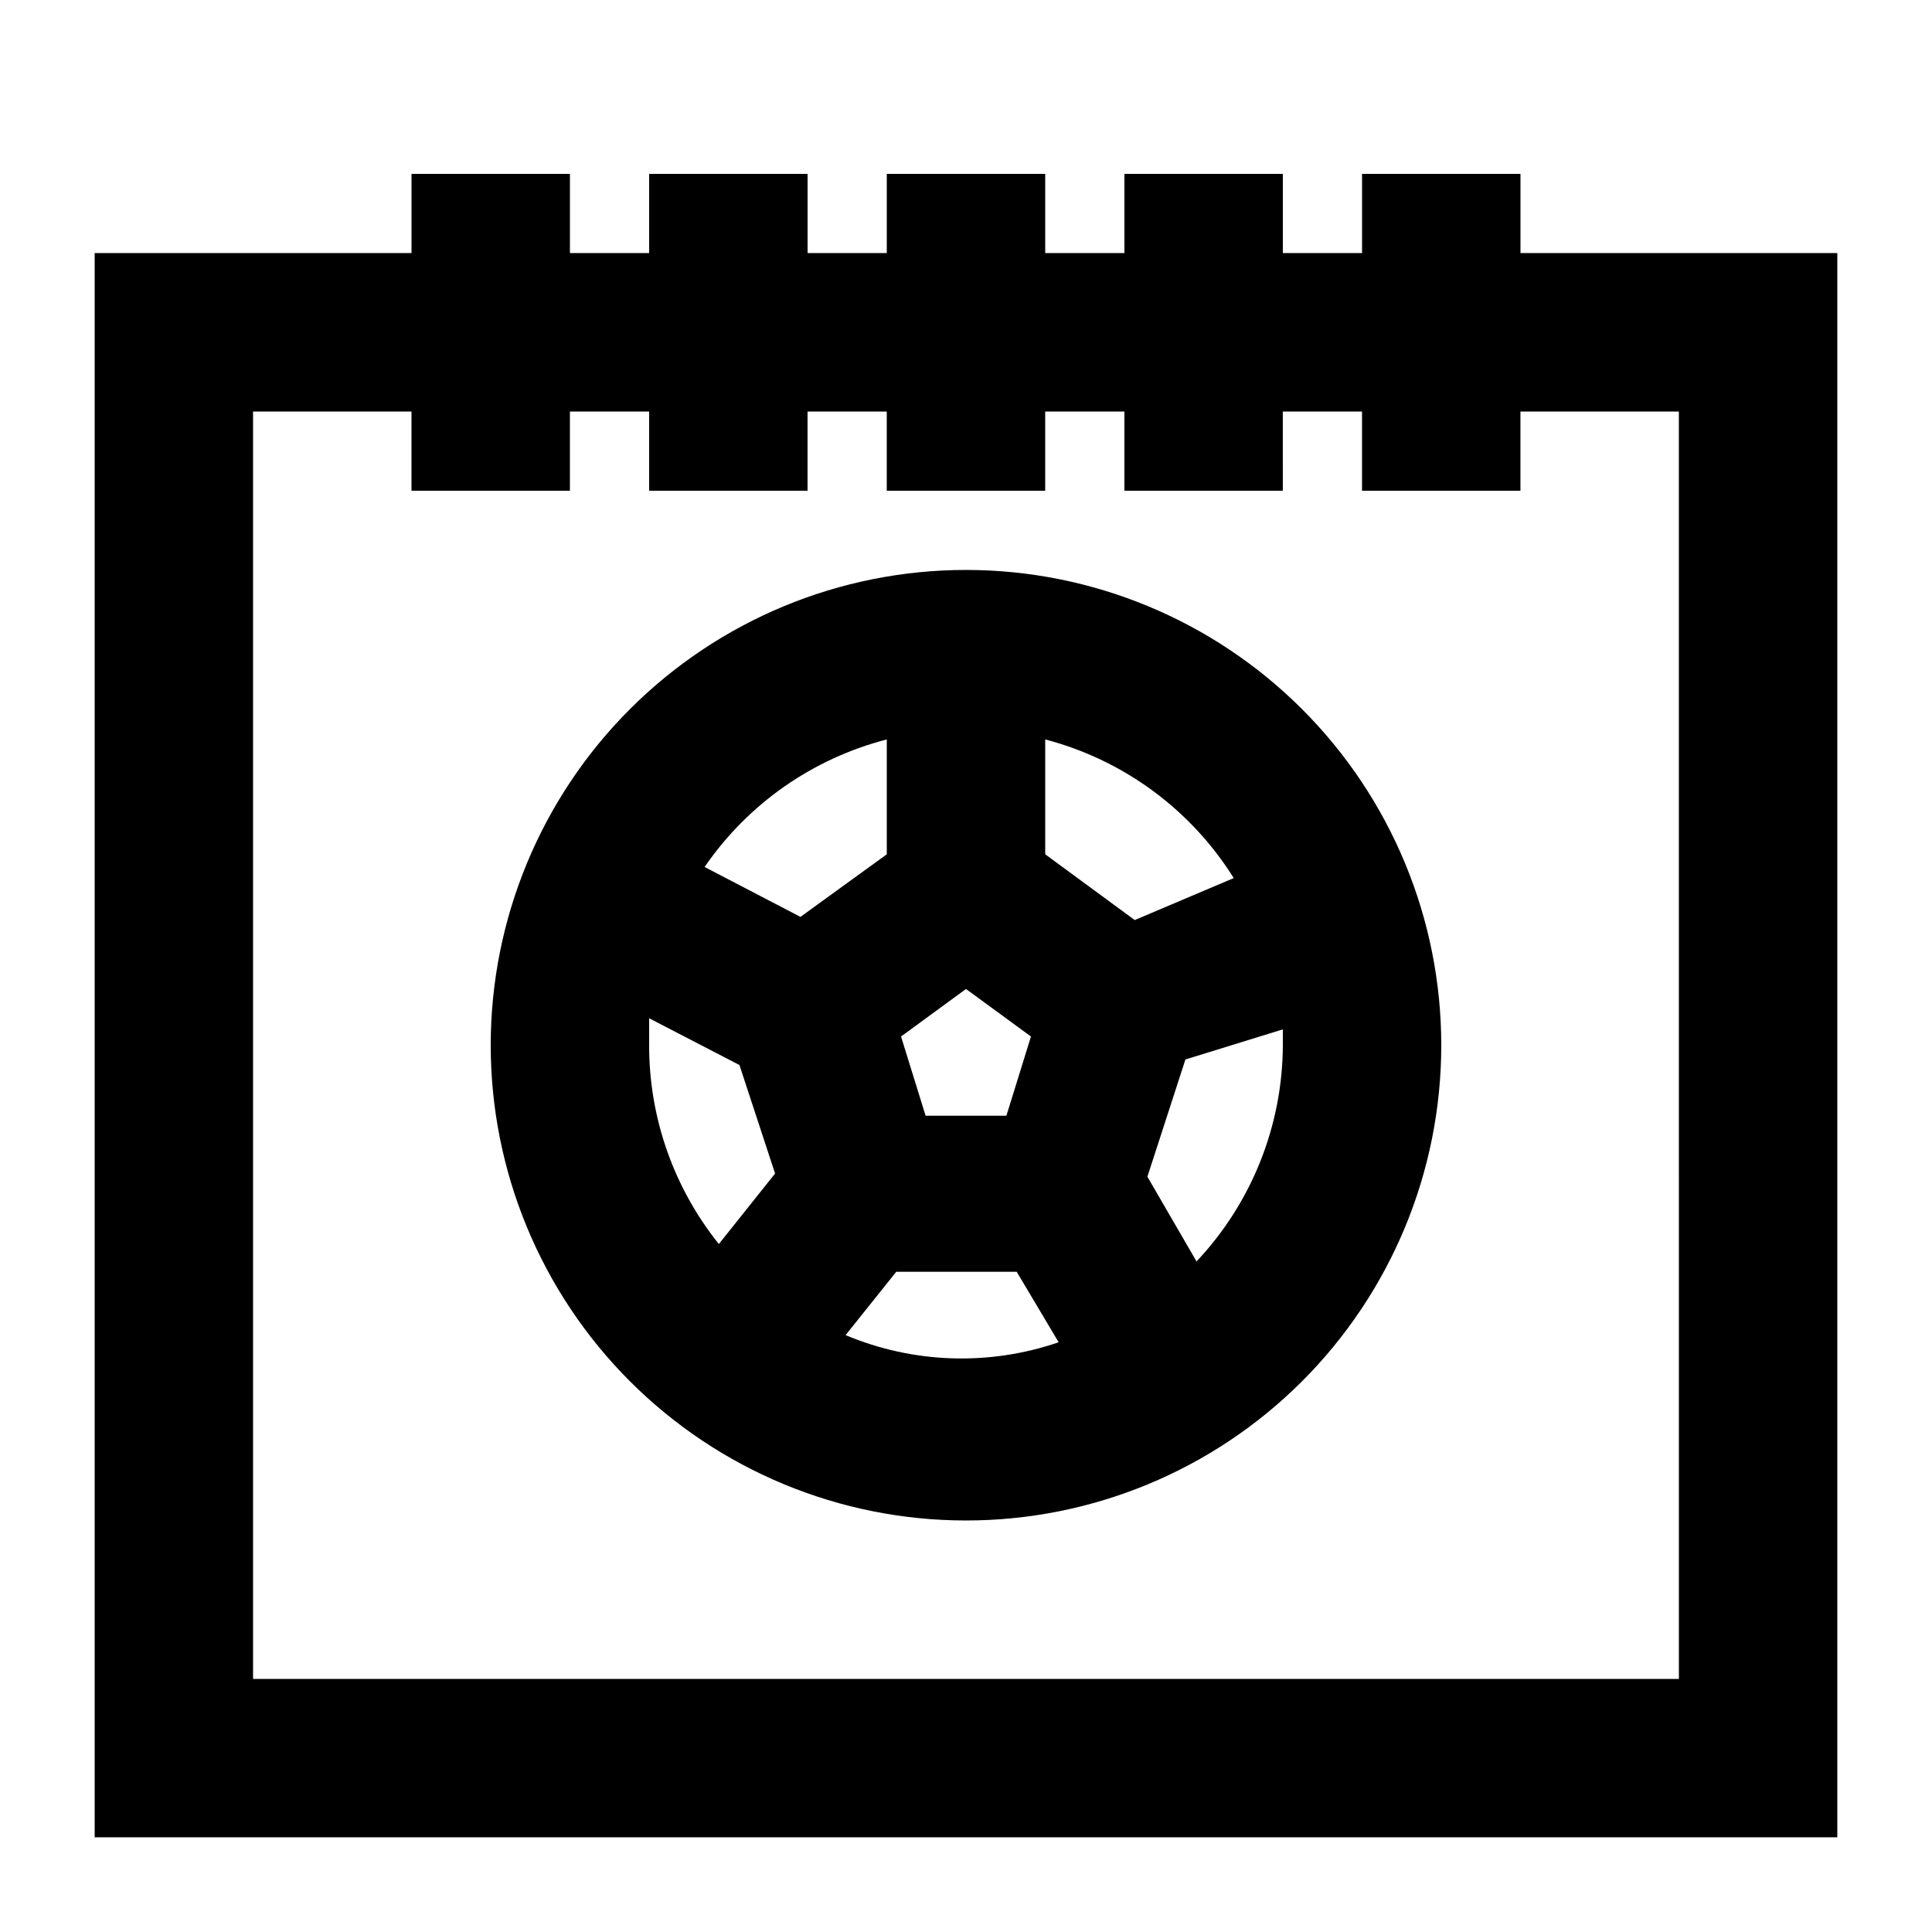
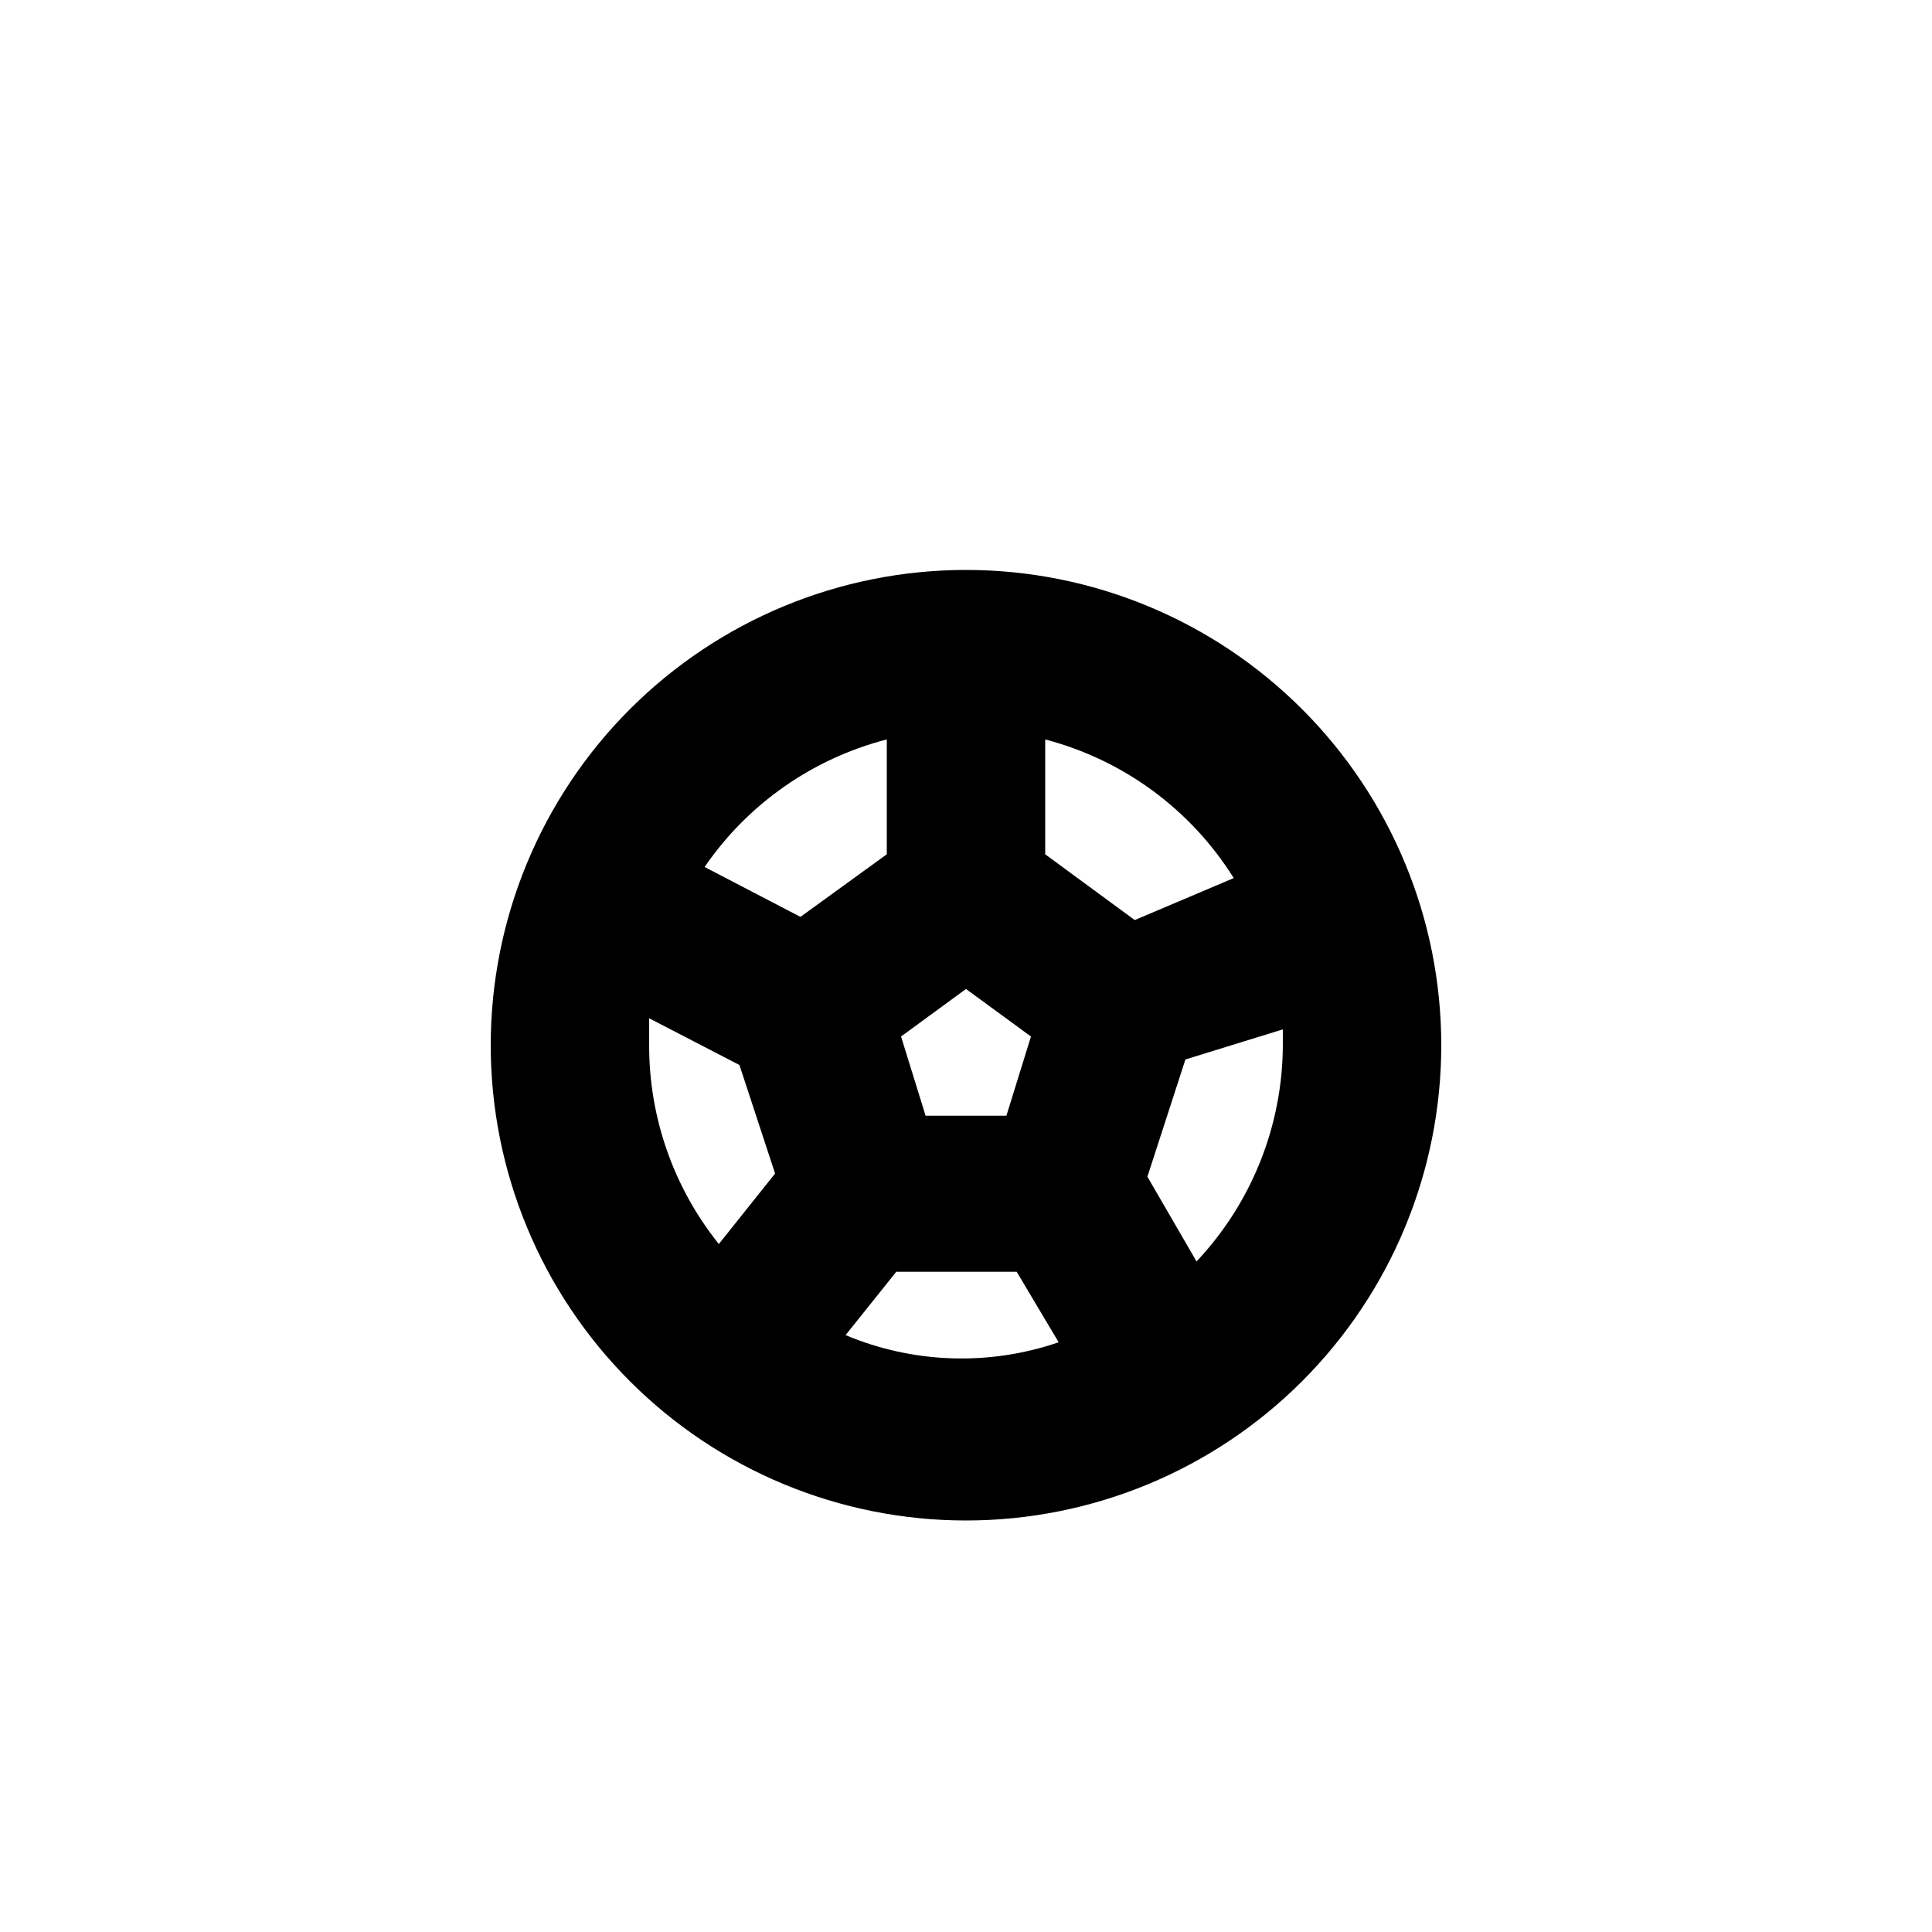
<svg xmlns="http://www.w3.org/2000/svg" fill="#000000" width="800px" height="800px" version="1.1" viewBox="144 144 512 512">
  <g>
    <path d="m400 295.04c-33.406 0-65.441 13.27-89.062 36.891-23.621 23.621-36.891 55.656-36.891 89.062 0 33.402 13.27 65.441 36.891 89.059 23.621 23.621 55.656 36.891 89.062 36.891 33.402 0 65.441-13.27 89.059-36.891 23.621-23.617 36.891-55.656 36.891-89.059 0-33.406-13.27-65.441-36.891-89.062-23.617-23.621-55.656-36.891-89.059-36.891zm70.953 81.66-26.238 11.125-23.723-17.426v-30.438c20.73 5.422 38.602 18.566 49.961 36.738zm-81.66 62.977-6.508-20.992 17.215-12.594 17.215 12.594-6.508 20.992zm-10.285-99.715v30.438l-22.883 16.582-25.398-13.223c11.48-16.73 28.633-28.734 48.281-33.797zm-62.977 73.891 23.93 12.387 9.445 28.758-14.906 18.684h0.004c-11.988-14.941-18.508-33.531-18.473-52.688v-7.141zm52.059 83.969 13.434-16.793h31.906l11.125 18.684h0.004c-18.418 6.32-38.516 5.648-56.469-1.891zm92.156-20.992-12.176-20.992 10.078-31.066 25.816-7.977v4.199c-0.074 21.312-8.254 41.801-22.879 57.309z" />
-     <path d="m546.94 211.07v-20.992h-41.984v20.992h-20.992v-20.992h-41.98v20.992h-20.992v-20.992h-41.984v20.992h-20.992v-20.992h-41.984v20.992h-20.992v-20.992h-41.984v20.992h-83.969v419.84h461.82v-419.84zm41.984 377.86h-377.86v-335.87h41.984v20.992h41.984v-20.992h20.992v20.992h41.984v-20.992h20.992v20.992h41.984v-20.992h20.992v20.992h41.984l-0.004-20.992h20.992v20.992h41.984v-20.992h41.984z" />
  </g>
</svg>